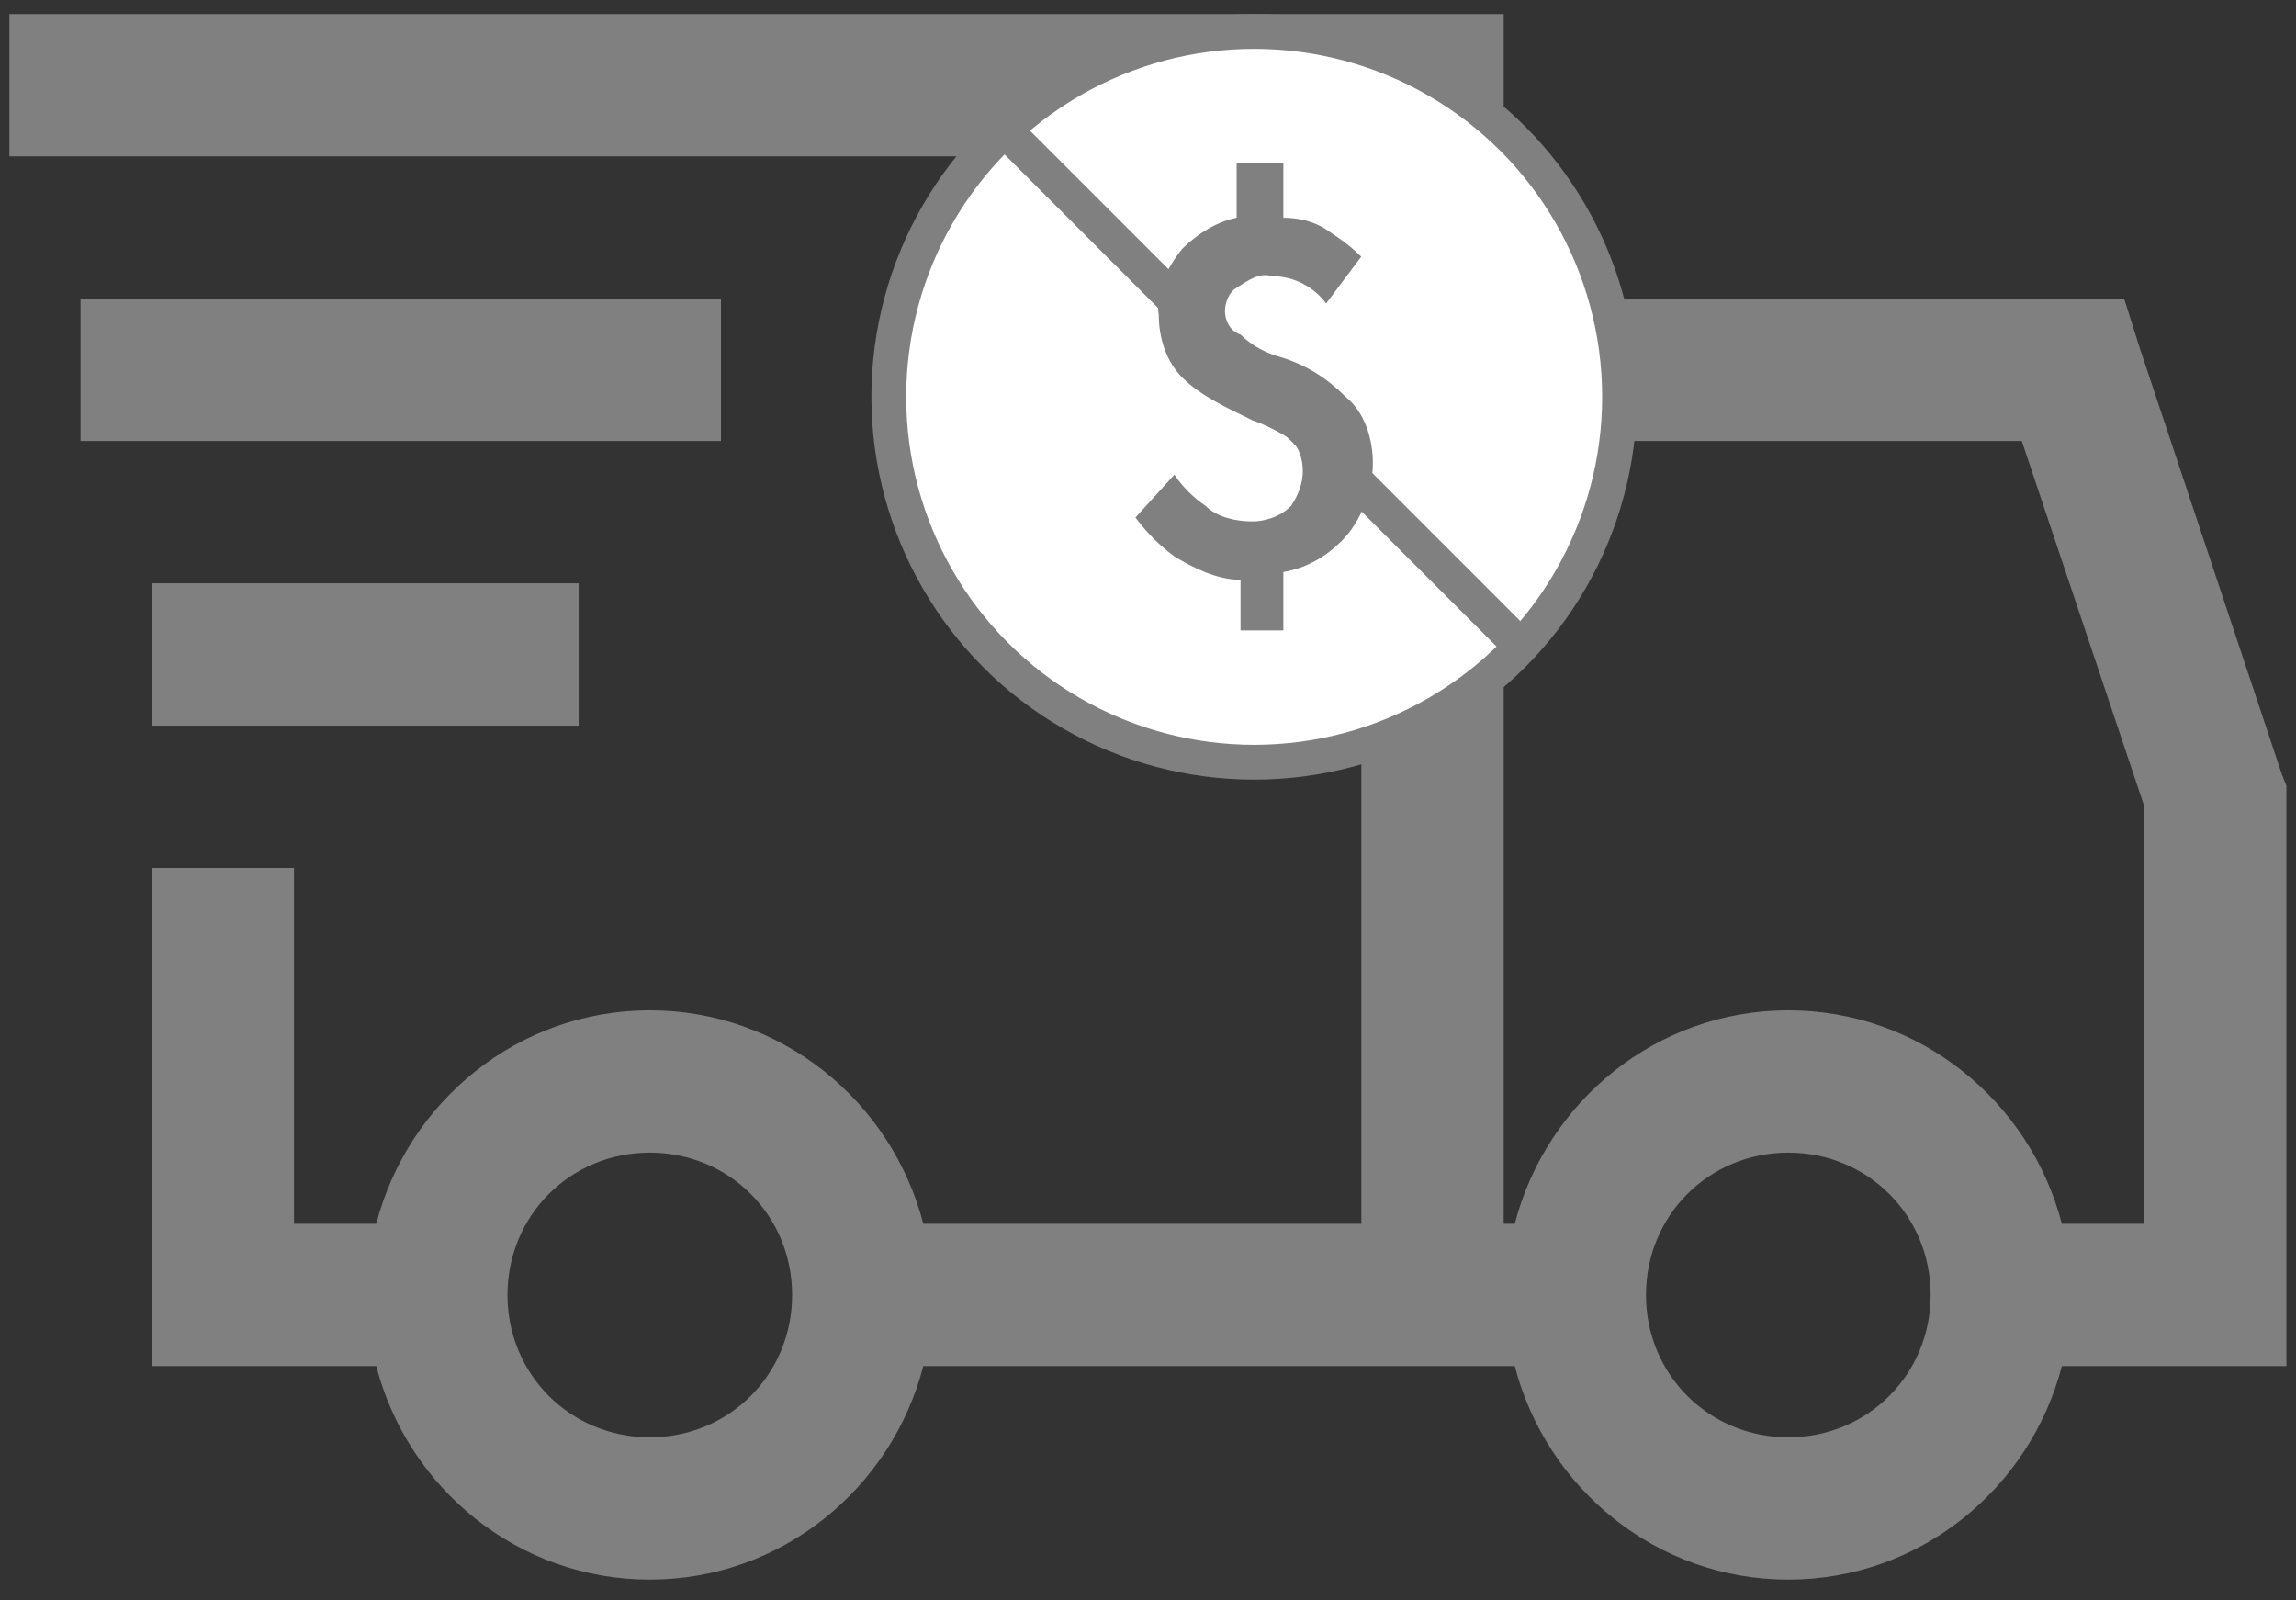
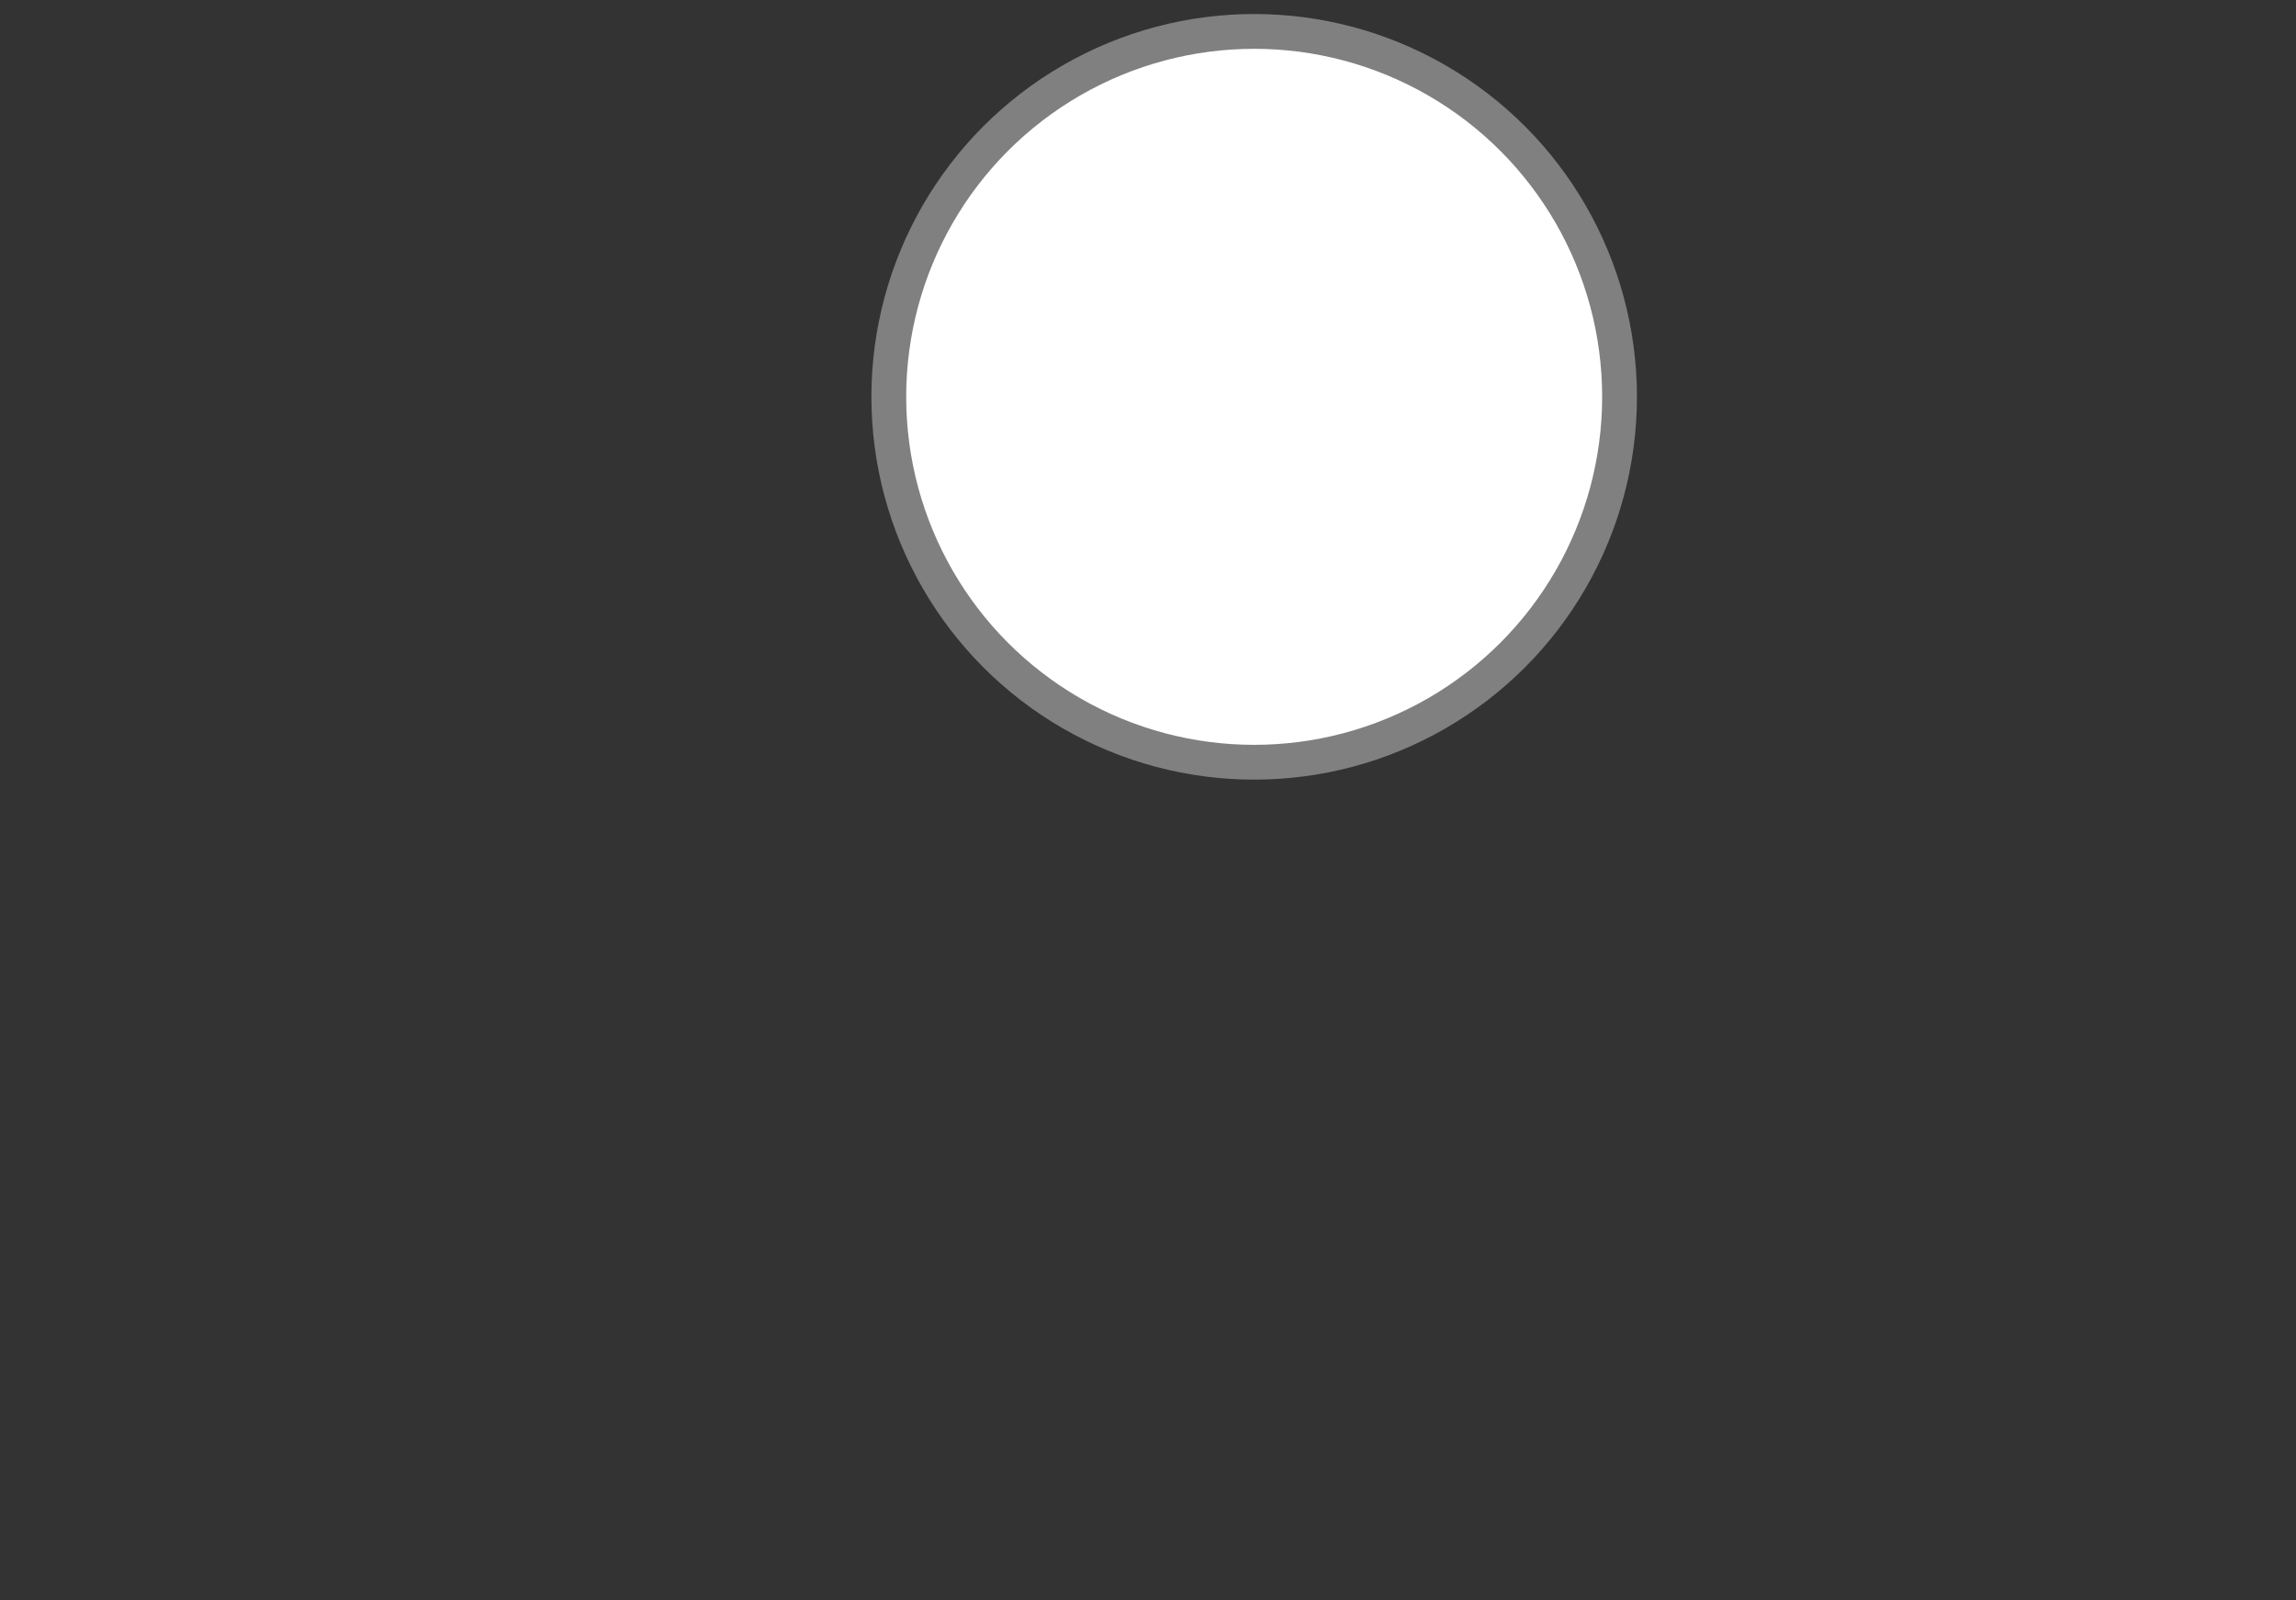
<svg xmlns="http://www.w3.org/2000/svg" width="66" height="46" viewBox="0 0 66 46" fill="none">
  <rect x="0" y="0" width="66" height="46" fill="#333333" stroke="none" />
-   <path d="M0.27 0.403V4.494H39.133V35.175H26.541C25.629 31.659 22.467 29.039 18.679 29.039C14.89 29.039 11.728 31.659 10.816 35.175H8.451V24.948H4.36V39.266H10.816C11.728 42.782 14.89 45.403 18.679 45.403C22.467 45.403 25.629 42.782 26.541 39.266H43.543C44.455 42.782 47.618 45.403 51.406 45.403C55.194 45.403 58.356 42.782 59.269 39.266H65.724V22.584L65.595 22.262L61.504 9.99L61.06 8.585H43.224V0.403H0.27ZM2.315 8.585V12.675H20.724V8.585H2.315ZM43.224 12.675H58.117L61.633 23.159V35.175H59.269C58.356 31.659 55.194 29.039 51.406 29.039C47.618 29.039 44.455 31.659 43.543 35.175H43.224V12.675ZM4.36 16.766V20.857H16.633V16.766H4.36ZM18.679 33.13C20.963 33.13 22.77 34.936 22.77 37.221C22.77 39.506 20.963 41.312 18.679 41.312C16.394 41.312 14.588 39.506 14.588 37.221C14.588 34.936 16.394 33.13 18.679 33.13ZM51.406 33.13C53.691 33.13 55.497 34.936 55.497 37.221C55.497 39.506 53.691 41.312 51.406 41.312C49.121 41.312 47.315 39.506 47.315 37.221C47.315 34.936 49.121 33.13 51.406 33.13Z" fill="#808080" />
  <circle cx="36.052" cy="11.406" r="10.503" fill="white" stroke="#808080" />
-   <path d="M36.891 10.287C36.443 10.175 35.995 9.952 35.66 9.616C35.324 9.504 35.212 9.168 35.212 8.945C35.212 8.721 35.324 8.385 35.548 8.273C35.884 8.049 36.219 7.826 36.555 7.937C37.226 7.937 37.786 8.273 38.121 8.721L39.129 7.378C38.793 7.042 38.457 6.819 38.121 6.595C37.786 6.371 37.338 6.259 36.891 6.259V4.693H35.548V6.259C34.988 6.371 34.429 6.707 33.981 7.154C33.534 7.714 33.198 8.385 33.31 9.056C33.31 9.728 33.534 10.399 33.981 10.847C34.541 11.406 35.324 11.742 35.995 12.078C36.331 12.189 36.779 12.413 37.114 12.637C37.338 12.861 37.45 13.197 37.45 13.532C37.45 13.868 37.338 14.204 37.114 14.539C36.779 14.875 36.331 14.987 35.995 14.987C35.548 14.987 34.988 14.875 34.653 14.539C34.317 14.315 33.981 13.98 33.758 13.644L32.639 14.875C32.974 15.322 33.31 15.658 33.758 15.994C34.317 16.329 34.988 16.665 35.66 16.665V18.12H36.891V16.441C37.562 16.329 38.121 15.994 38.569 15.546C39.129 14.987 39.464 14.092 39.464 13.308C39.464 12.637 39.24 11.854 38.681 11.406C38.121 10.847 37.562 10.511 36.891 10.287Z" fill="#808080" />
-   <line x1="29.043" y1="3.898" x2="43.593" y2="18.449" stroke="#808080" />
</svg>